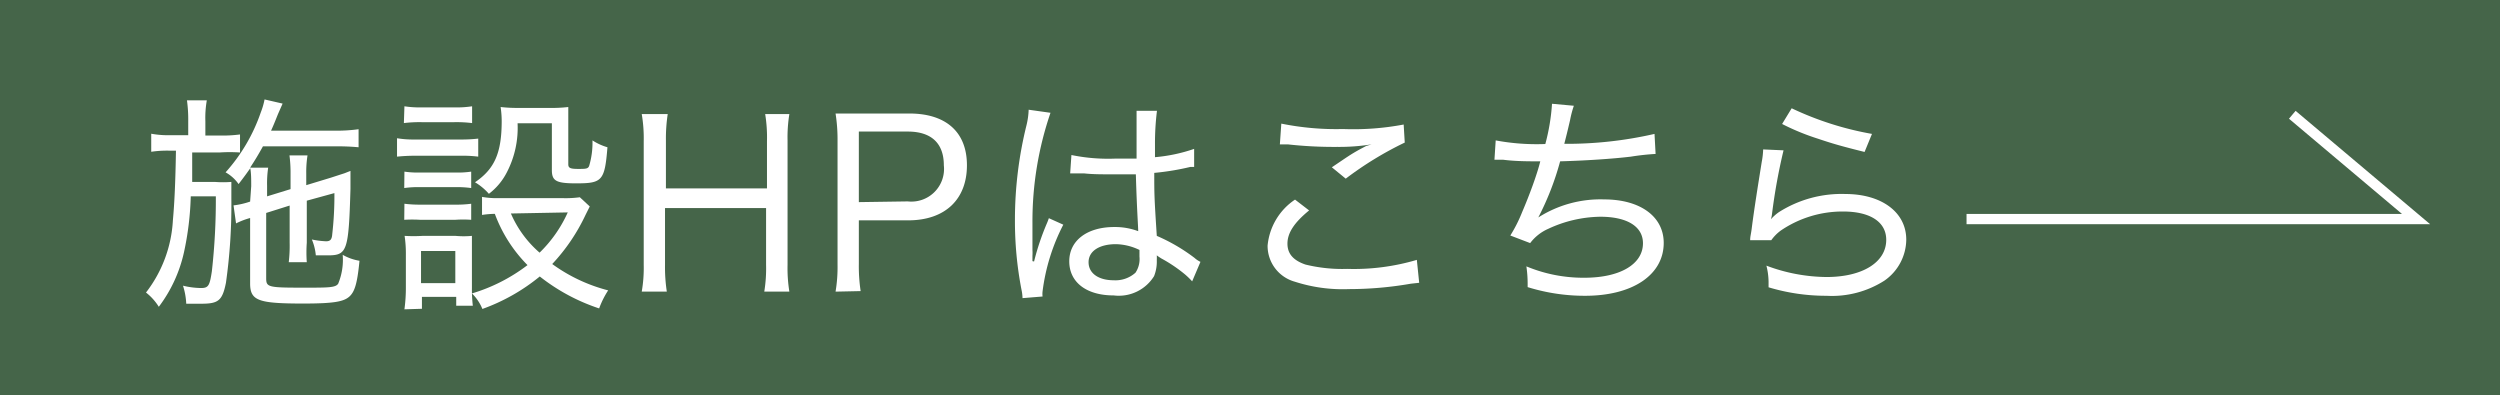
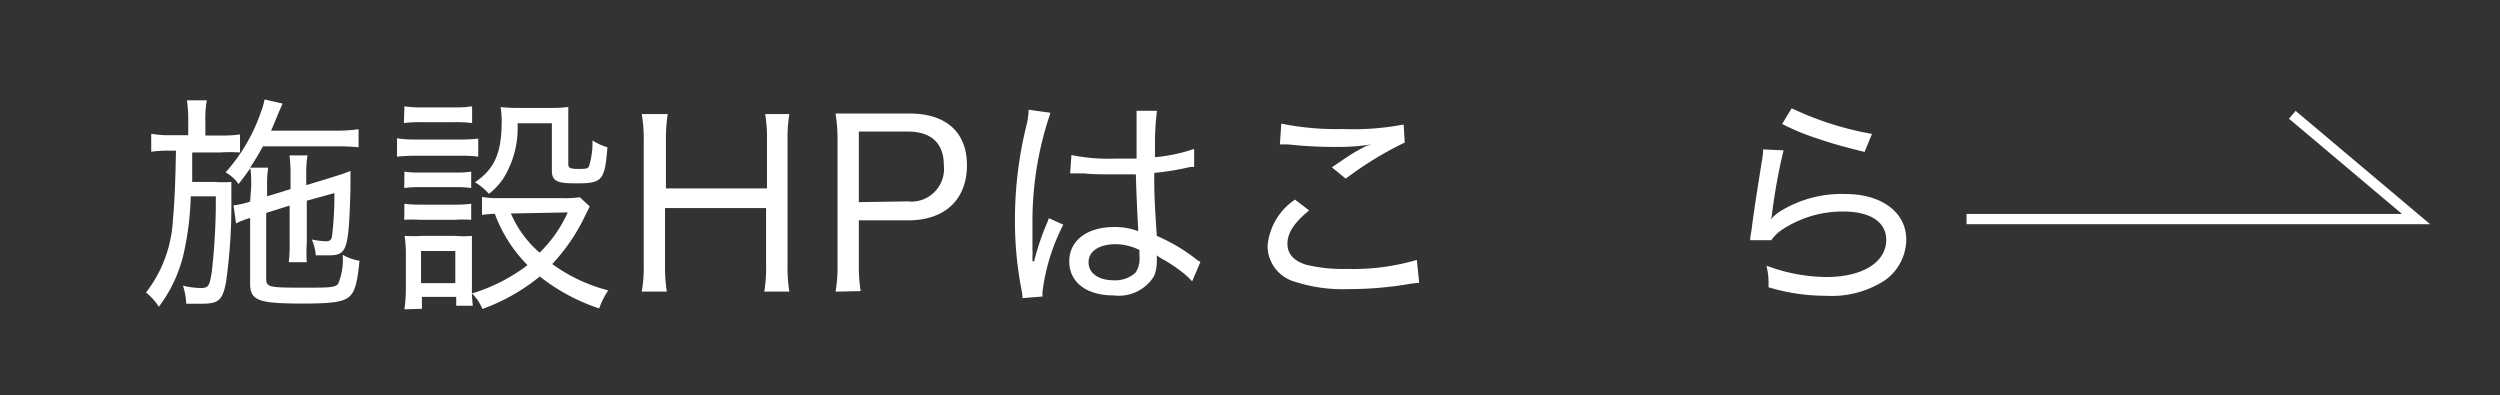
<svg xmlns="http://www.w3.org/2000/svg" viewBox="0 0 138.53 21.9">
  <rect x="0" y="0" width="138.53" height="21.9" fill="#333333" stroke="none" />
  <defs>
    <style>.cls-1{fill:#60b06b;opacity:0.4;}.cls-2{fill:#fff;}.cls-3{fill:none;stroke:#fff;stroke-miterlimit:10;stroke-width:0.57px;}</style>
  </defs>
  <g id="レイヤー_2" data-name="レイヤー 2">
    <g id="DATA">
-       <rect class="cls-1" width="138.53" height="21.9" />
      <path class="cls-2" d="M10.43,6.72a7.76,7.76,0,0,0-.07-1.16h1.1a5.64,5.64,0,0,0-.08,1.16v.79h.78a7.45,7.45,0,0,0,1.14-.06v1a8.22,8.22,0,0,0-1.14,0H10.65c0,.76,0,1.31,0,1.63h1.25a5.89,5.89,0,0,0,.92,0c0,.15,0,.48,0,.61V11a30.79,30.79,0,0,1-.3,4.67c-.2,1-.43,1.16-1.37,1.16-.16,0-.44,0-.83,0a3.82,3.82,0,0,0-.18-1,4.41,4.41,0,0,0,1,.13c.41,0,.48-.13.6-.93a35.5,35.5,0,0,0,.22-4.15H10.57A16.48,16.48,0,0,1,10.19,14,7.8,7.8,0,0,1,8.8,17a3.06,3.06,0,0,0-.71-.79,7.16,7.16,0,0,0,1.49-4c.09-1,.14-2.1.17-3.86H9.44a5.9,5.9,0,0,0-1.06.06v-1a5.24,5.24,0,0,0,1.12.08h.93Zm3.49,3.6c0-.41,0-.69-.05-1-.2.28-.31.44-.65.88a2.15,2.15,0,0,0-.72-.65,9.65,9.65,0,0,0,1.95-3.32,4,4,0,0,0,.21-.72l1,.23-.26.59c-.2.5-.24.6-.38.91h3.53a8.61,8.61,0,0,0,1.32-.08v1a12.37,12.37,0,0,0-1.3-.05h-4c-.26.47-.43.75-.71,1.18h1a5.94,5.94,0,0,0-.06,1v.59l1.3-.4V9.61a7.43,7.43,0,0,0-.06-1h1a5.94,5.94,0,0,0-.07,1v.65l1.38-.42.46-.15.28-.09.33-.13c0,.59,0,.62,0,1-.1,3.43-.18,3.68-1.25,3.68l-.67,0a2.92,2.92,0,0,0-.22-.88,4.7,4.7,0,0,0,.79.1c.23,0,.32-.1.34-.39a18.69,18.69,0,0,0,.12-2.28L17,11.12v2.33A7.43,7.43,0,0,0,17,14.53h-1a7.69,7.69,0,0,0,.05-1.08V11.39l-1.3.41v3.61c0,.51.1.53,2.12.53,1.34,0,1.72,0,1.87-.22a3.47,3.47,0,0,0,.25-1.6,2.78,2.78,0,0,0,.93.33c-.12,1.24-.26,1.73-.58,2s-.87.37-2.54.37c-2.5,0-2.94-.16-2.94-1.12V12.08a4.1,4.1,0,0,0-.78.3l-.14-1a4.34,4.34,0,0,0,.92-.21Z" />
      <path class="cls-2" d="M22,7.66a5.52,5.52,0,0,0,1,.07h2.5a7.86,7.86,0,0,0,1-.05v1a6.89,6.89,0,0,0-.94-.05H23a9.93,9.93,0,0,0-1,.05Zm.41,9.48a8.79,8.79,0,0,0,.08-1.24V14.13a6.72,6.72,0,0,0-.07-1.06,8.3,8.3,0,0,0,1,0h1.82a4.84,4.84,0,0,0,.91,0c0,.31,0,.51,0,1v1.87a7.88,7.88,0,0,0,.05,1h-.92v-.49h-1.9v.66Zm0-11.25a5.57,5.57,0,0,0,1,.06h1.75a5.57,5.57,0,0,0,1-.06v.93a7.07,7.07,0,0,0-1-.05H23.38a7.07,7.07,0,0,0-1,.05Zm0,3.62a5.11,5.11,0,0,0,.89.05h1.93a5,5,0,0,0,.88-.05v.91a5.65,5.65,0,0,0-.88-.05H23.29a5.48,5.48,0,0,0-.89.05Zm0,1.78a6.8,6.8,0,0,0,.89.05h1.93a6.2,6.2,0,0,0,.88-.05v.89a6.27,6.27,0,0,0-.89,0H23.29a7.21,7.21,0,0,0-.89,0Zm.92,4.4h1.9V13.91h-1.9Zm9.35-4.25-.24.48a10.46,10.46,0,0,1-1.84,2.71,9.13,9.13,0,0,0,3.1,1.46,4.86,4.86,0,0,0-.5,1,10.74,10.74,0,0,1-3.29-1.77,10.74,10.74,0,0,1-3.18,1.8,2.51,2.51,0,0,0-.58-.86,9.59,9.59,0,0,0,3.08-1.57,7.94,7.94,0,0,1-1.81-2.84,5,5,0,0,0-.71.06v-1a4.55,4.55,0,0,0,.88.07H31.2a5.74,5.74,0,0,0,.93-.05Zm-4-4.61a5.34,5.34,0,0,1-.59,2.71,3.47,3.47,0,0,1-1,1.2,3.15,3.15,0,0,0-.77-.64c1.09-.74,1.48-1.63,1.48-3.41a5.27,5.27,0,0,0-.06-.76,8.17,8.17,0,0,0,1,.05h1.67a8,8,0,0,0,1.08-.05c0,.34,0,.67,0,1.17v2c0,.21.11.26.54.26s.56,0,.62-.18a4.51,4.51,0,0,0,.18-1.4,3.07,3.07,0,0,0,.83.38c-.15,1.86-.29,2-1.73,2-1.11,0-1.35-.13-1.35-.74V6.83Zm-.37,5A6,6,0,0,0,29.9,14a7.23,7.23,0,0,0,1.56-2.23Z" />
      <path class="cls-2" d="M43.74,6.32a8.08,8.08,0,0,0-.1,1.47v6.88a8.18,8.18,0,0,0,.1,1.49H42.35a8,8,0,0,0,.1-1.49V11.53h-5.6v3.14a8.94,8.94,0,0,0,.1,1.49H35.56a7.68,7.68,0,0,0,.11-1.49V7.82a8,8,0,0,0-.11-1.5H37a9.09,9.09,0,0,0-.1,1.47v2.65h5.6V7.82a8.1,8.1,0,0,0-.1-1.5Z" />
      <path class="cls-2" d="M46.3,16.16a8.24,8.24,0,0,0,.11-1.49V7.79a9.3,9.3,0,0,0-.11-1.5c.46,0,.86,0,1.46,0h2.63c2,0,3.19,1,3.19,2.87s-1.19,3.05-3.26,3.05H47.59v2.41a9.28,9.28,0,0,0,.1,1.51Zm4-5a1.81,1.81,0,0,0,2-2c0-1.22-.69-1.87-2-1.87H47.59V11.2Z" />
      <path class="cls-2" d="M57.3,14.49A13.71,13.71,0,0,1,58,12.4c.07-.16.08-.2.12-.31l.8.36a11,11,0,0,0-1.15,3.7,1.28,1.28,0,0,0,0,.28l-1.11.09a2.46,2.46,0,0,0-.06-.48,20,20,0,0,1-.36-3.87,21.74,21.74,0,0,1,.64-5.23A4.17,4.17,0,0,0,57,6.08l1.21.17a18.59,18.59,0,0,0-1,6.09c0,.3,0,.92,0,1.51a2.47,2.47,0,0,1,0,.32v.3Zm2.07-5.9a10.09,10.09,0,0,0,2.39.2c.5,0,.8,0,1.22,0,0-1.22,0-1.22,0-2.1,0-.23,0-.43,0-.55h1.13A14.58,14.58,0,0,0,64,8v.71a9,9,0,0,0,2.17-.46l0,1-.21,0a14.29,14.29,0,0,1-2,.33c0,1.18,0,1.33.14,3.49a9.93,9.93,0,0,1,2.09,1.22,1.36,1.36,0,0,0,.33.22l-.46,1.08a4.48,4.48,0,0,0-.38-.37,8,8,0,0,0-1.33-.9s0,0-.14-.09l-.11-.08a2.62,2.62,0,0,1,0,.27,2.18,2.18,0,0,1-.15.88,2.3,2.3,0,0,1-2.24,1.07c-1.51,0-2.46-.73-2.46-1.89s1-1.9,2.49-1.9a3.65,3.65,0,0,1,1.33.23c0-.28-.07-1.08-.13-3.15-.61,0-.93,0-1.4,0s-1,0-1.45-.05l-.38,0h-.41Zm2.47,4.94c-.92,0-1.52.38-1.52,1s.56,1,1.39,1a1.66,1.66,0,0,0,1.21-.42,1.36,1.36,0,0,0,.22-.89v-.37A3.14,3.14,0,0,0,61.84,13.53Z" />
      <path class="cls-2" d="M78.64,15.67l-.46.05a20,20,0,0,1-3.43.3,8.63,8.63,0,0,1-3-.41,2.06,2.06,0,0,1-1.51-2,3.45,3.45,0,0,1,1.52-2.55l.78.6c-.83.68-1.2,1.25-1.2,1.84s.36.94,1,1.16a8.56,8.56,0,0,0,2.31.24,12.29,12.29,0,0,0,3.86-.5ZM71,6.85a15.29,15.29,0,0,0,3.42.3,14.94,14.94,0,0,0,3.36-.25l.06,1a19,19,0,0,0-3.27,2l-.77-.63c.82-.55,1-.69,1.56-1l.34-.18L76,8a11.42,11.42,0,0,1-1.9.14A23.16,23.16,0,0,1,71.36,8l-.44,0Z" />
-       <path class="cls-2" d="M82.88,7.78a12.27,12.27,0,0,0,2.75.2A11.37,11.37,0,0,0,86,5.75l1.21.11a5.84,5.84,0,0,0-.21.8c-.18.77-.19.8-.32,1.31a21.77,21.77,0,0,0,5-.55l.06,1.11a13.49,13.49,0,0,0-1.37.15c-1,.12-2.48.22-3.92.26a15.5,15.5,0,0,1-1.21,3.11h0a6.4,6.4,0,0,1,3.65-1c2,0,3.3.95,3.3,2.41,0,1.77-1.72,2.93-4.35,2.93a10.65,10.65,0,0,1-3.19-.48V15.7a6.7,6.7,0,0,0-.07-.94,8.2,8.2,0,0,0,3.21.63c2,0,3.25-.76,3.25-1.91,0-.93-.88-1.47-2.36-1.47a7,7,0,0,0-2.89.67,2.52,2.52,0,0,0-1,.79l-1.1-.42a8,8,0,0,0,.66-1.31c.4-.93.83-2.1,1-2.8-.67,0-1.37,0-2.07-.09h-.47Z" />
      <path class="cls-2" d="M98.83,8.33a32,32,0,0,0-.64,3.53,1.62,1.62,0,0,1-.06.29v0a2.35,2.35,0,0,1,.45-.4,6.47,6.47,0,0,1,3.67-1c2,0,3.38,1,3.38,2.53a2.8,2.8,0,0,1-1.21,2.27,5.4,5.4,0,0,1-3.21.84A11.07,11.07,0,0,1,98,15.92v-.31a3.83,3.83,0,0,0-.12-.89,9.63,9.63,0,0,0,3.33.63c2,0,3.31-.82,3.31-2.06,0-1-.9-1.57-2.39-1.57a6.08,6.08,0,0,0-3.46,1.06,2.39,2.39,0,0,0-.52.53l-1.17,0c0-.23.05-.32.1-.76.13-1,.31-2.13.54-3.57a4.27,4.27,0,0,0,.08-.7ZM99.28,6a17.37,17.37,0,0,0,4.45,1.42l-.41,1c-1.29-.32-1.8-.47-2.57-.73a13,13,0,0,1-2-.82Z" />
      <polyline class="cls-3" points="127.02 6.36 133.88 12.14 108.97 12.14" />
    </g>
  </g>
</svg>